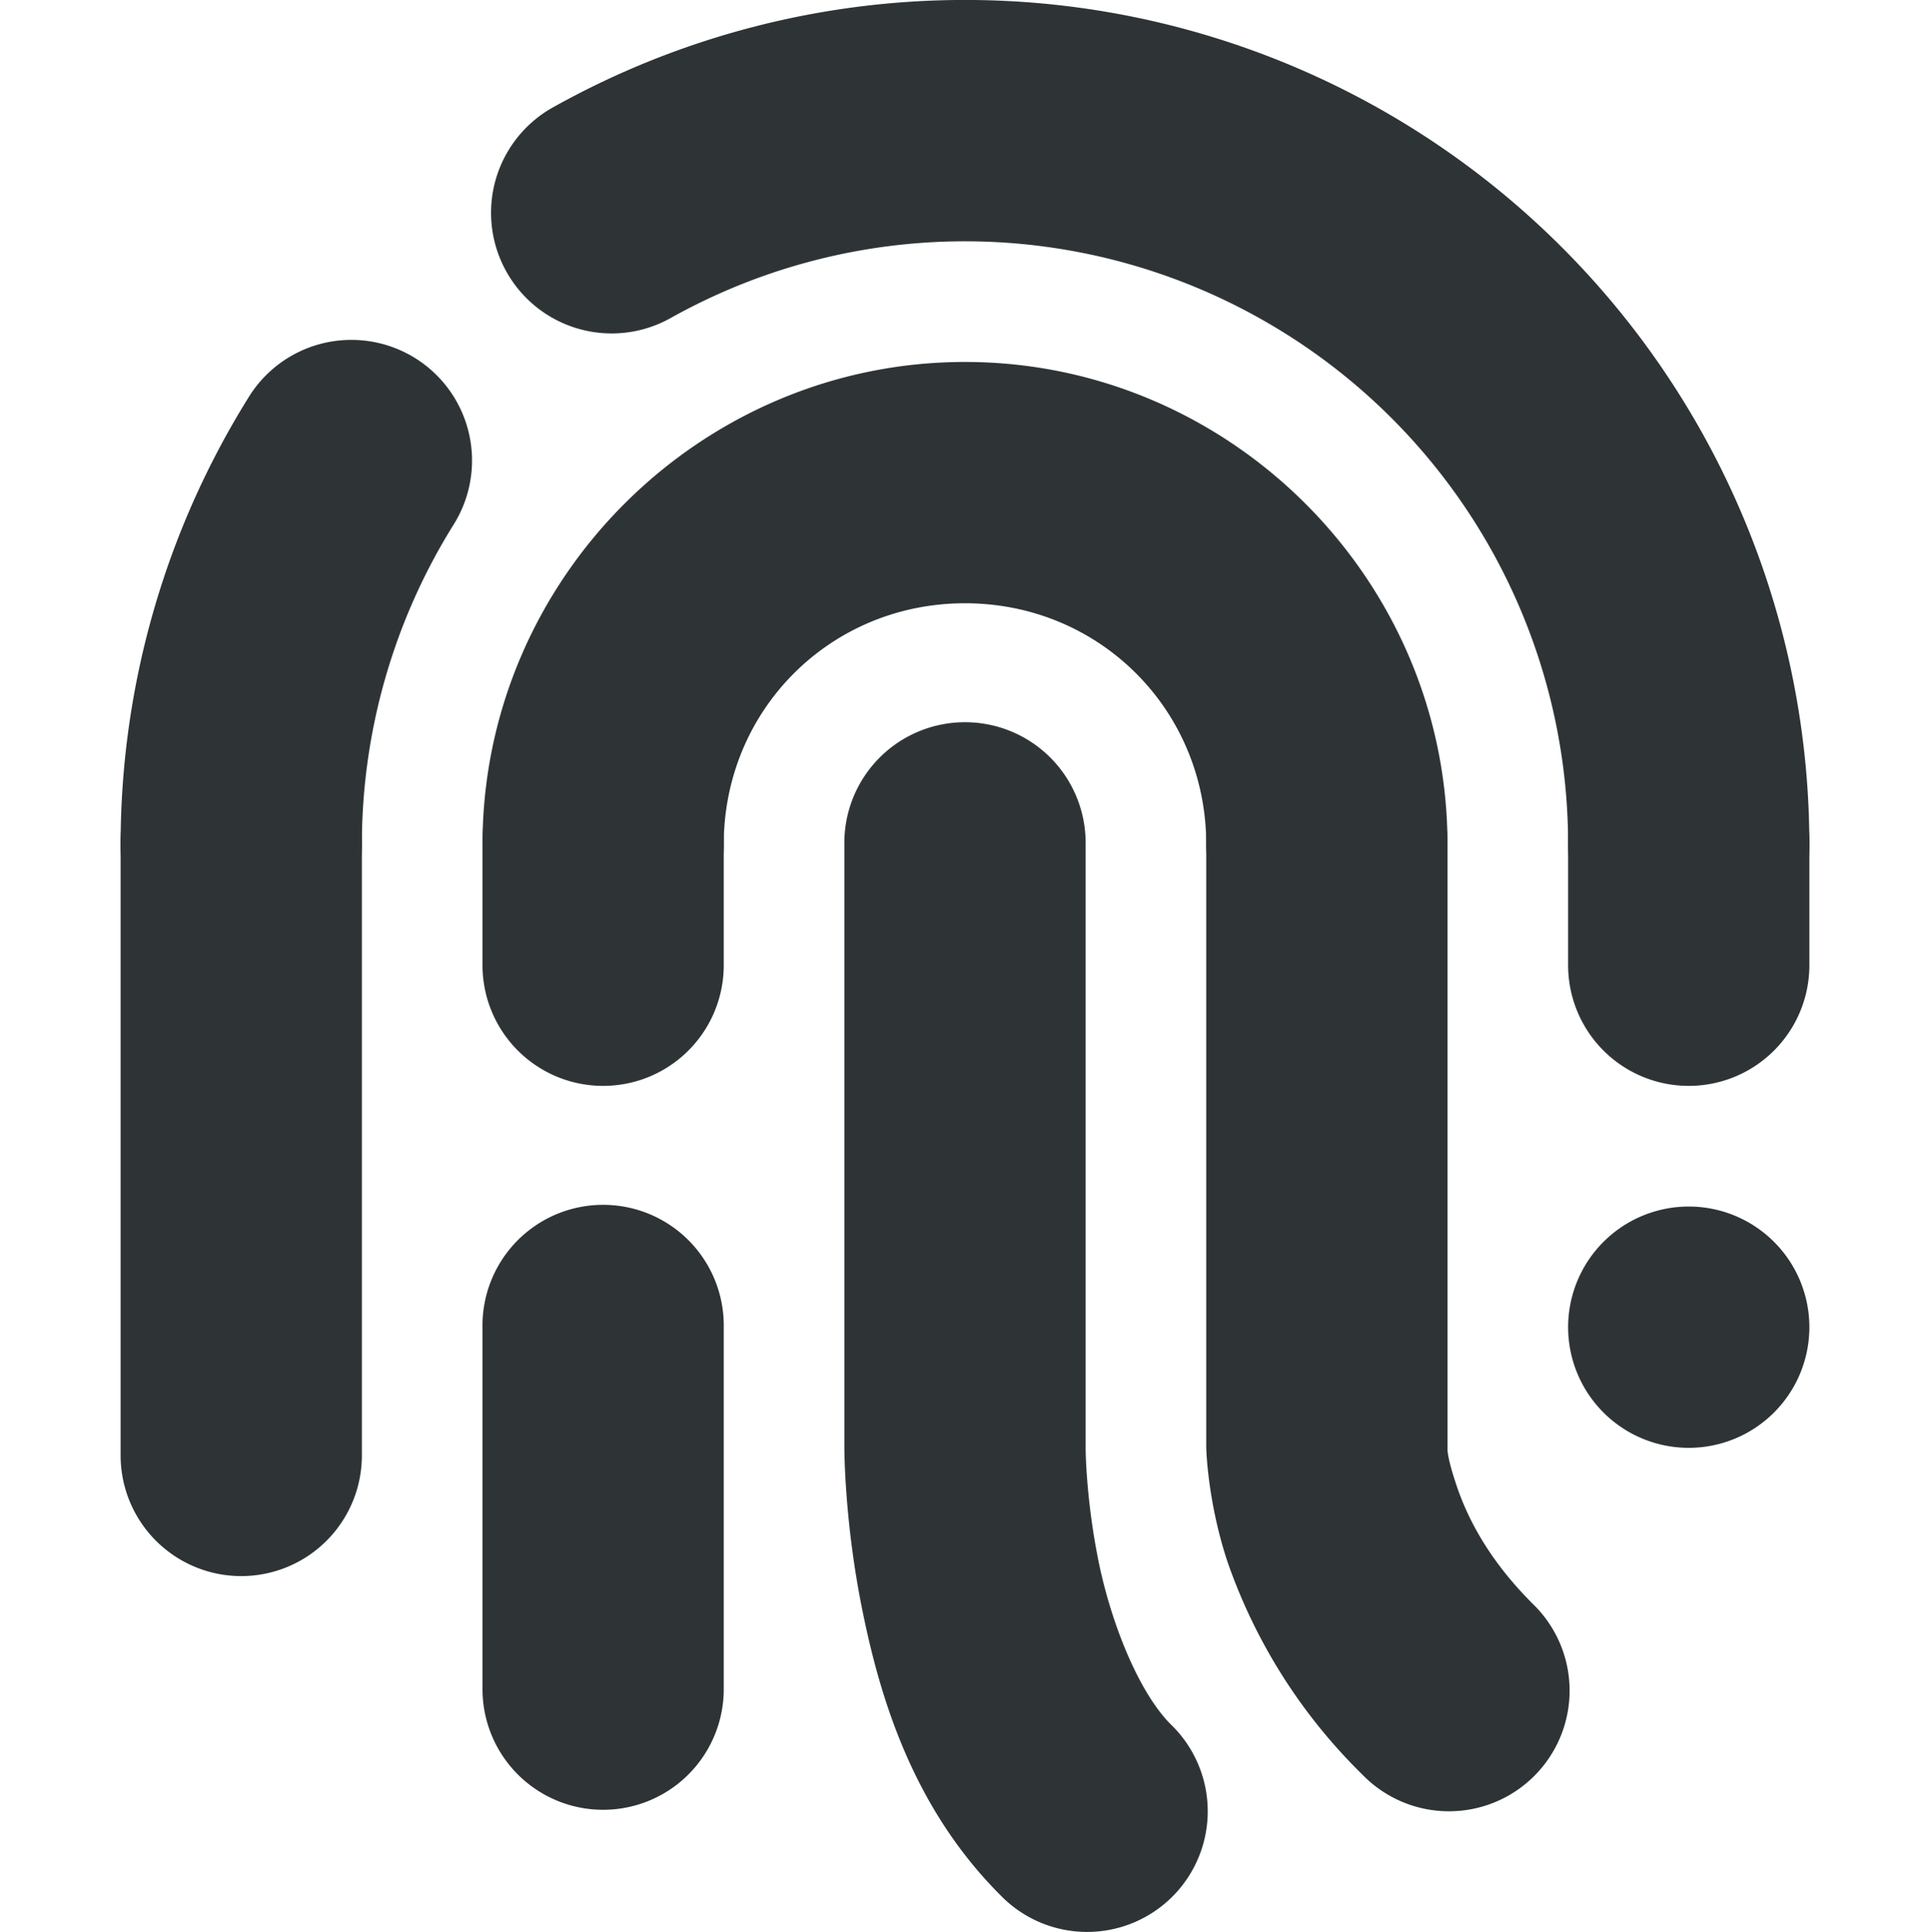
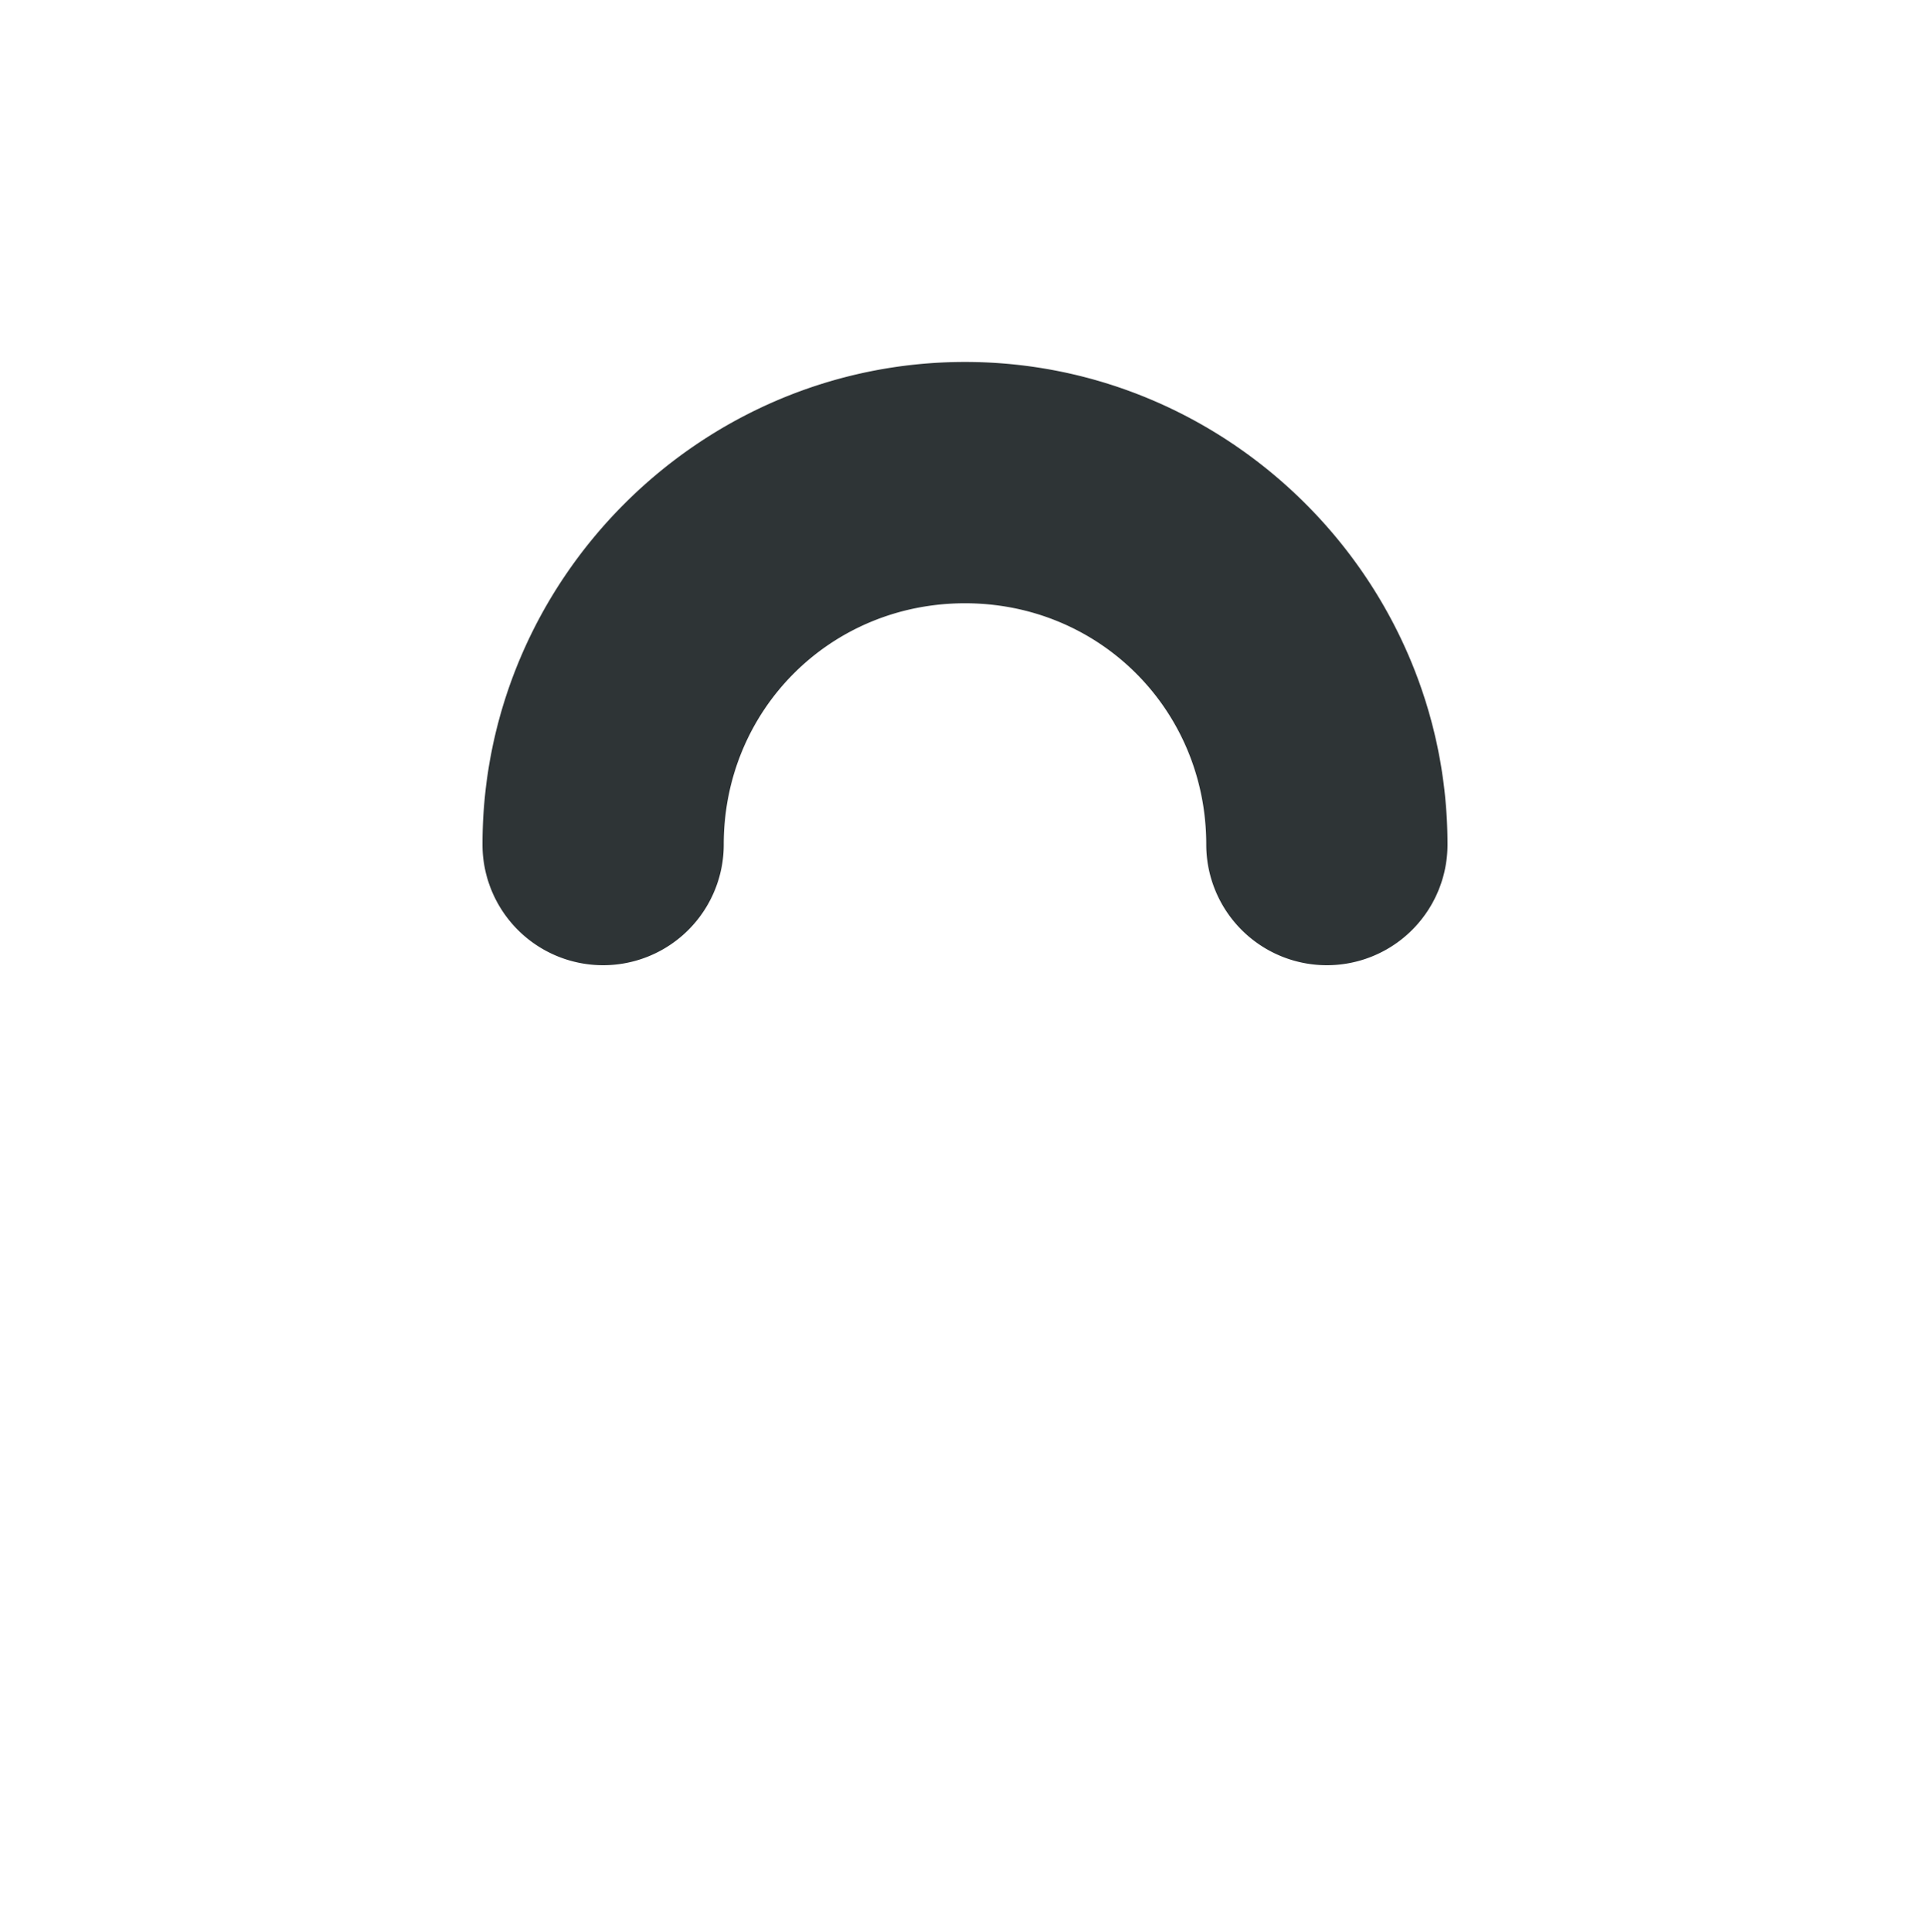
<svg xmlns="http://www.w3.org/2000/svg" width="16" height="16.01">
  <g fill="#2e3436">
-     <path d="M2.955 2.818a1 1 0 00-.899.483A7.004 7.004 0 001 7a1 1 0 102 0c0-.934.262-1.85.755-2.643a1 1 0 00-.8-1.539z" style="line-height:normal;font-variant-ligatures:normal;font-variant-position:normal;font-variant-caps:normal;font-variant-numeric:normal;font-variant-alternates:normal;font-feature-settings:normal;text-indent:0;text-align:start;text-decoration-line:none;text-decoration-style:solid;text-decoration-color:#000;text-transform:none;text-orientation:mixed;shape-padding:0;isolation:auto;mix-blend-mode:normal" color="#000" font-weight="400" font-family="sans-serif" overflow="visible" />
-     <path d="M1.984 5.986A1 1 0 001 7v5.063a1 1 0 102 0V7a1 1 0 00-1.016-1.014z" style="line-height:normal;font-variant-ligatures:normal;font-variant-position:normal;font-variant-caps:normal;font-variant-numeric:normal;font-variant-alternates:normal;font-feature-settings:normal;text-indent:0;text-align:start;text-decoration-line:none;text-decoration-style:solid;text-decoration-color:#000;text-transform:none;text-orientation:mixed;shape-padding:0;isolation:auto;mix-blend-mode:normal" color="#000" font-weight="400" font-family="sans-serif" overflow="visible" fill-rule="evenodd" />
    <path d="M8 3C5.802 3 4 4.803 4 7a1 1 0 102 0c0-1.116.883-2 2-2 1.116 0 2 .884 2 2a1 1 0 102 0c0-2.197-1.803-4-4-4z" style="line-height:normal;font-variant-ligatures:normal;font-variant-position:normal;font-variant-caps:normal;font-variant-numeric:normal;font-variant-alternates:normal;font-feature-settings:normal;text-indent:0;text-align:start;text-decoration-line:none;text-decoration-style:solid;text-decoration-color:#000;text-transform:none;text-orientation:mixed;shape-padding:0;isolation:auto;mix-blend-mode:normal" color="#000" font-weight="400" font-family="sans-serif" overflow="visible" />
-     <path d="M7.984 5.986A1 1 0 007 7v5s-.001.595.144 1.32c.145.726.413 1.651 1.149 2.387a1 1 0 101.414-1.414c-.265-.264-.497-.839-.602-1.363C9 12.405 9 12 9 12V7a1 1 0 00-1.016-1.014zm-3 0A1 1 0 004 7v1a1 1 0 102 0V7a1 1 0 00-1.016-1.014zm0 4A1 1 0 004 11v3a1 1 0 102 0v-3a1 1 0 00-1.016-1.014zm6-4A1 1 0 0010 7v5s.009.44.175.941a4.56 4.56 0 001.118 1.766 1 1 0 101.414-1.414c-.383-.382-.55-.736-.633-.984C11.99 12.06 12 12 12 12V7a1 1 0 00-1.016-1.014zm3 0A1 1 0 0013 7v1a1 1 0 102 0V7a1 1 0 00-1.016-1.014z" style="line-height:normal;font-variant-ligatures:normal;font-variant-position:normal;font-variant-caps:normal;font-variant-numeric:normal;font-variant-alternates:normal;font-feature-settings:normal;text-indent:0;text-align:start;text-decoration-line:none;text-decoration-style:solid;text-decoration-color:#000;text-transform:none;text-orientation:mixed;shape-padding:0;isolation:auto;mix-blend-mode:normal" color="#000" font-weight="400" font-family="sans-serif" overflow="visible" fill-rule="evenodd" />
-     <path d="M8.072 0a6.996 6.996 0 00-3.488.89 1 1 0 10.974 1.747 4.997 4.997 0 014.97.05A4.996 4.996 0 0113 7a1 1 0 102 0A7.006 7.006 0 0011.54.961 6.993 6.993 0 008.073 0z" style="line-height:normal;font-variant-ligatures:normal;font-variant-position:normal;font-variant-caps:normal;font-variant-numeric:normal;font-variant-alternates:normal;font-feature-settings:normal;text-indent:0;text-align:start;text-decoration-line:none;text-decoration-style:solid;text-decoration-color:#000;text-transform:none;text-orientation:mixed;shape-padding:0;isolation:auto;mix-blend-mode:normal" color="#000" font-weight="400" font-family="sans-serif" overflow="visible" />
-     <path d="M15 11a1 1 0 01-1 1 1 1 0 01-1-1 1 1 0 011-1 1 1 0 011 1z" />
  </g>
</svg>